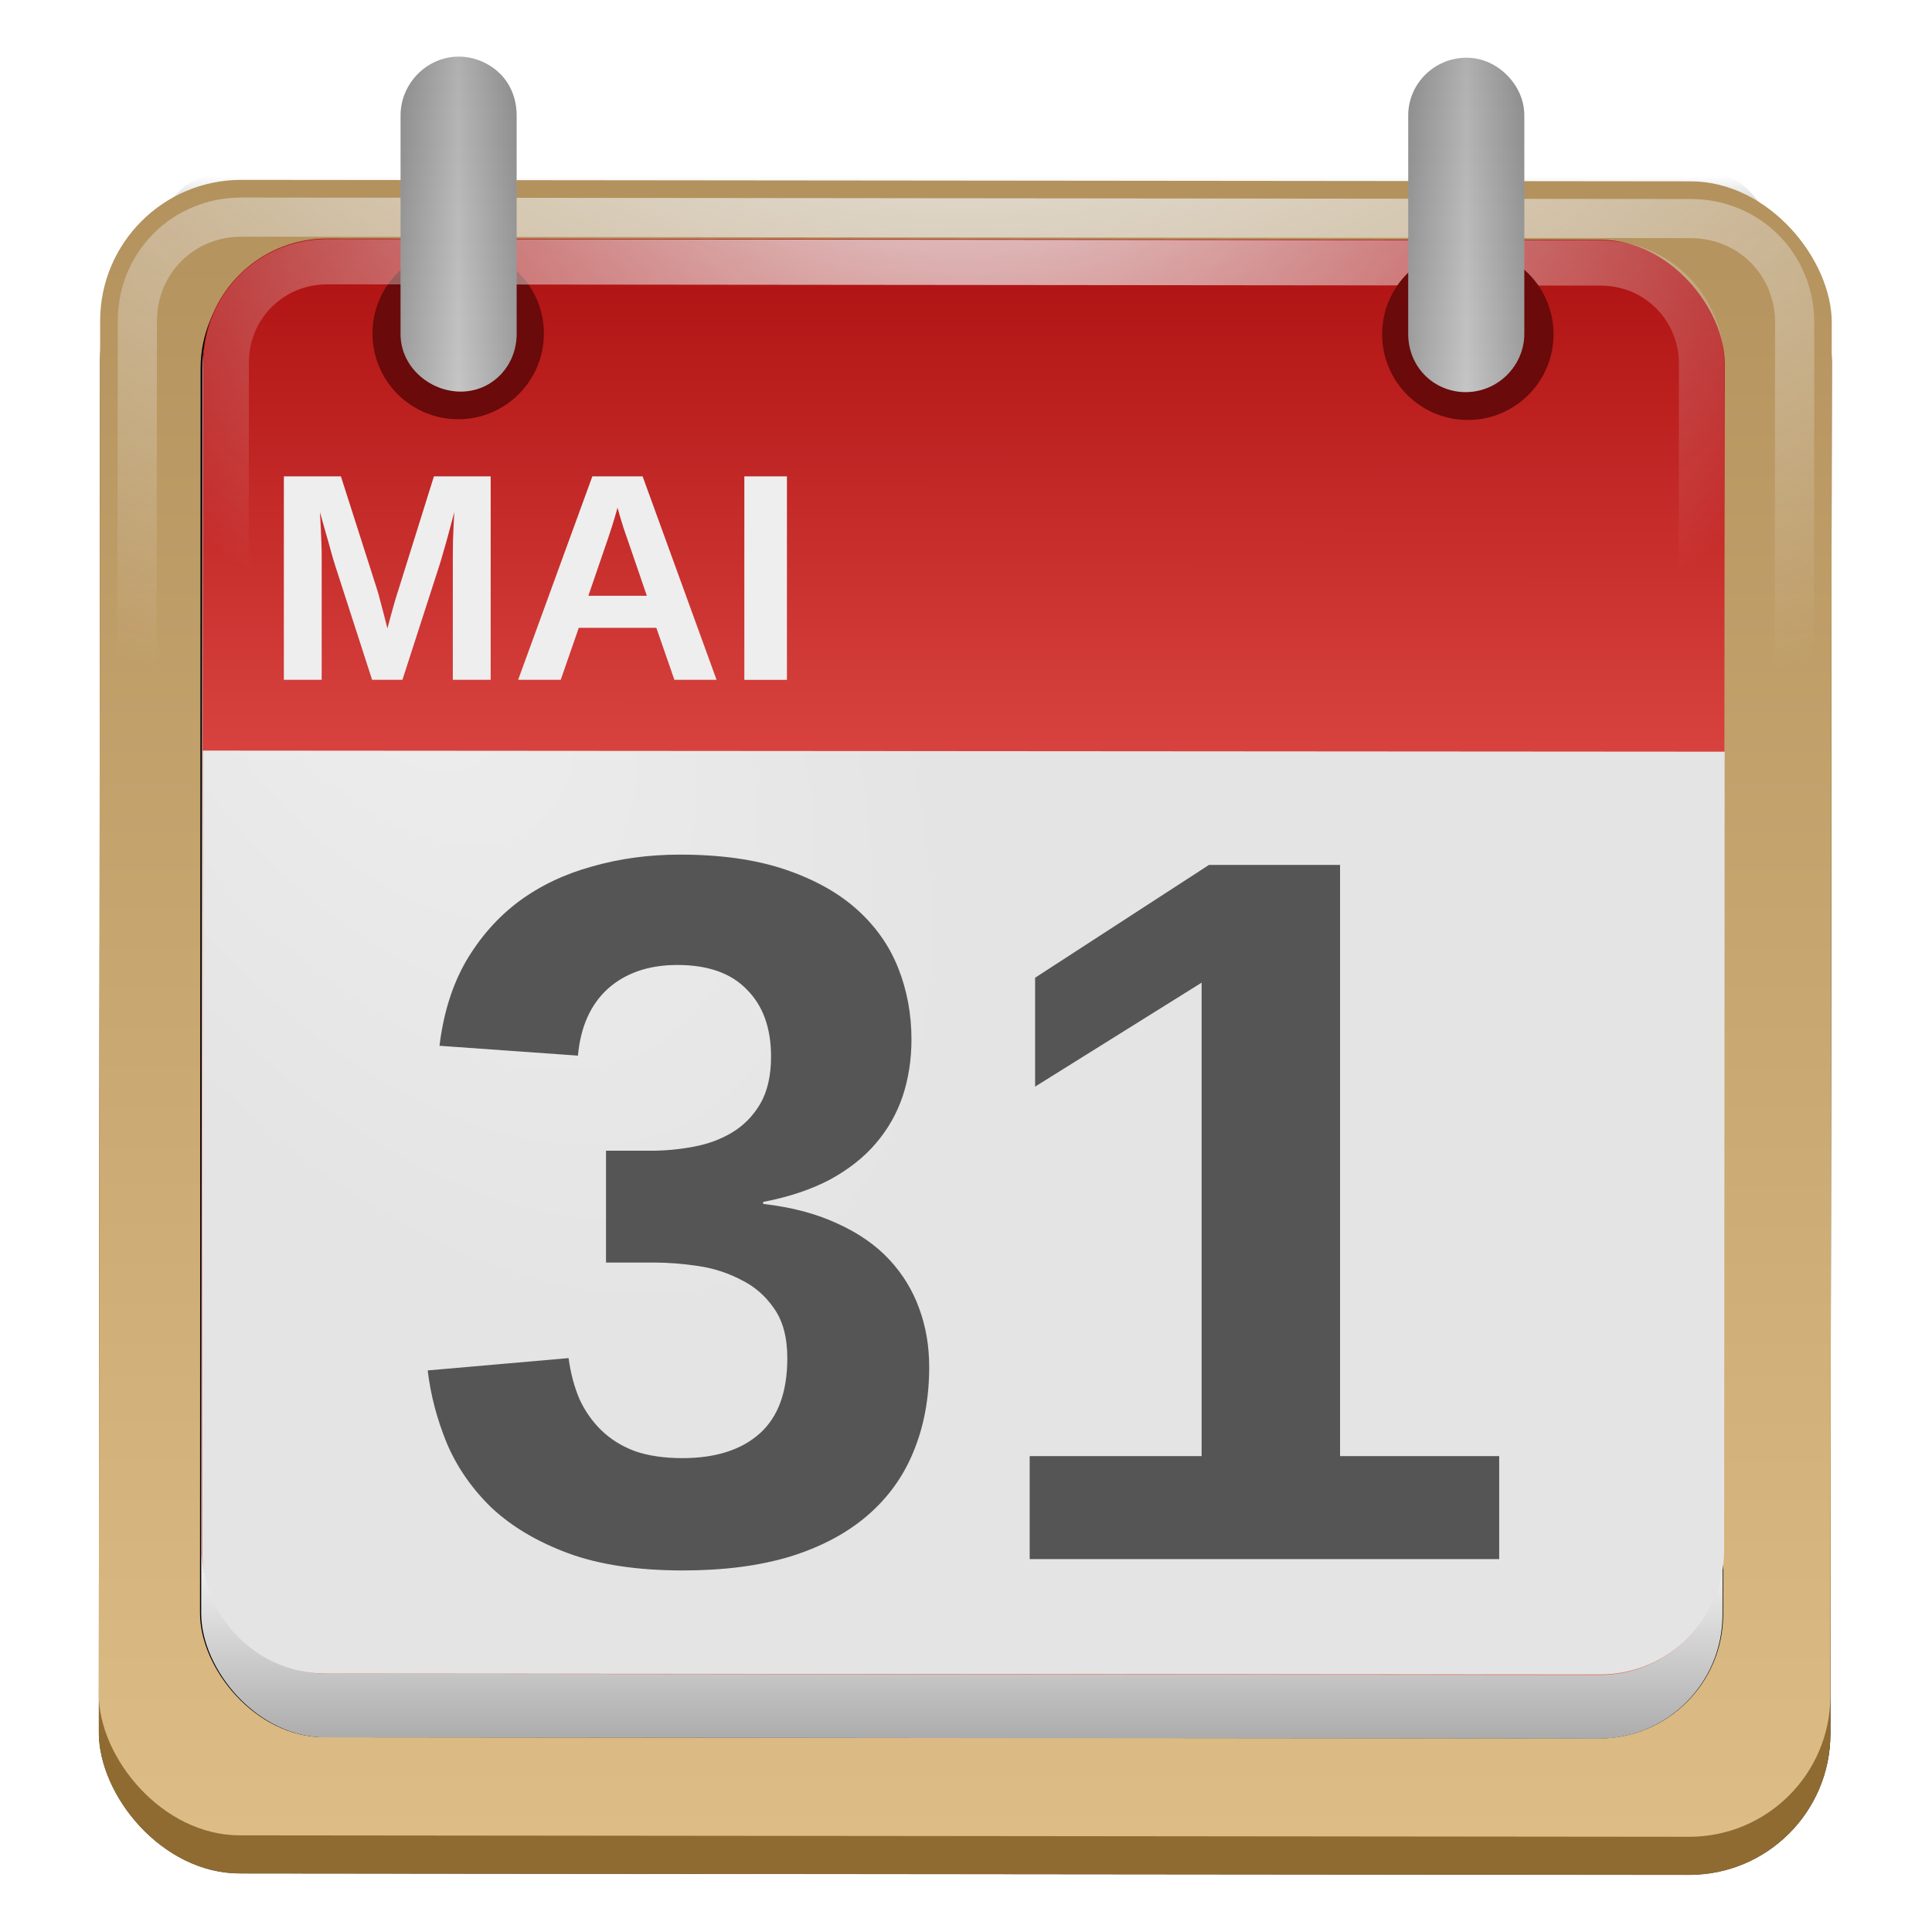
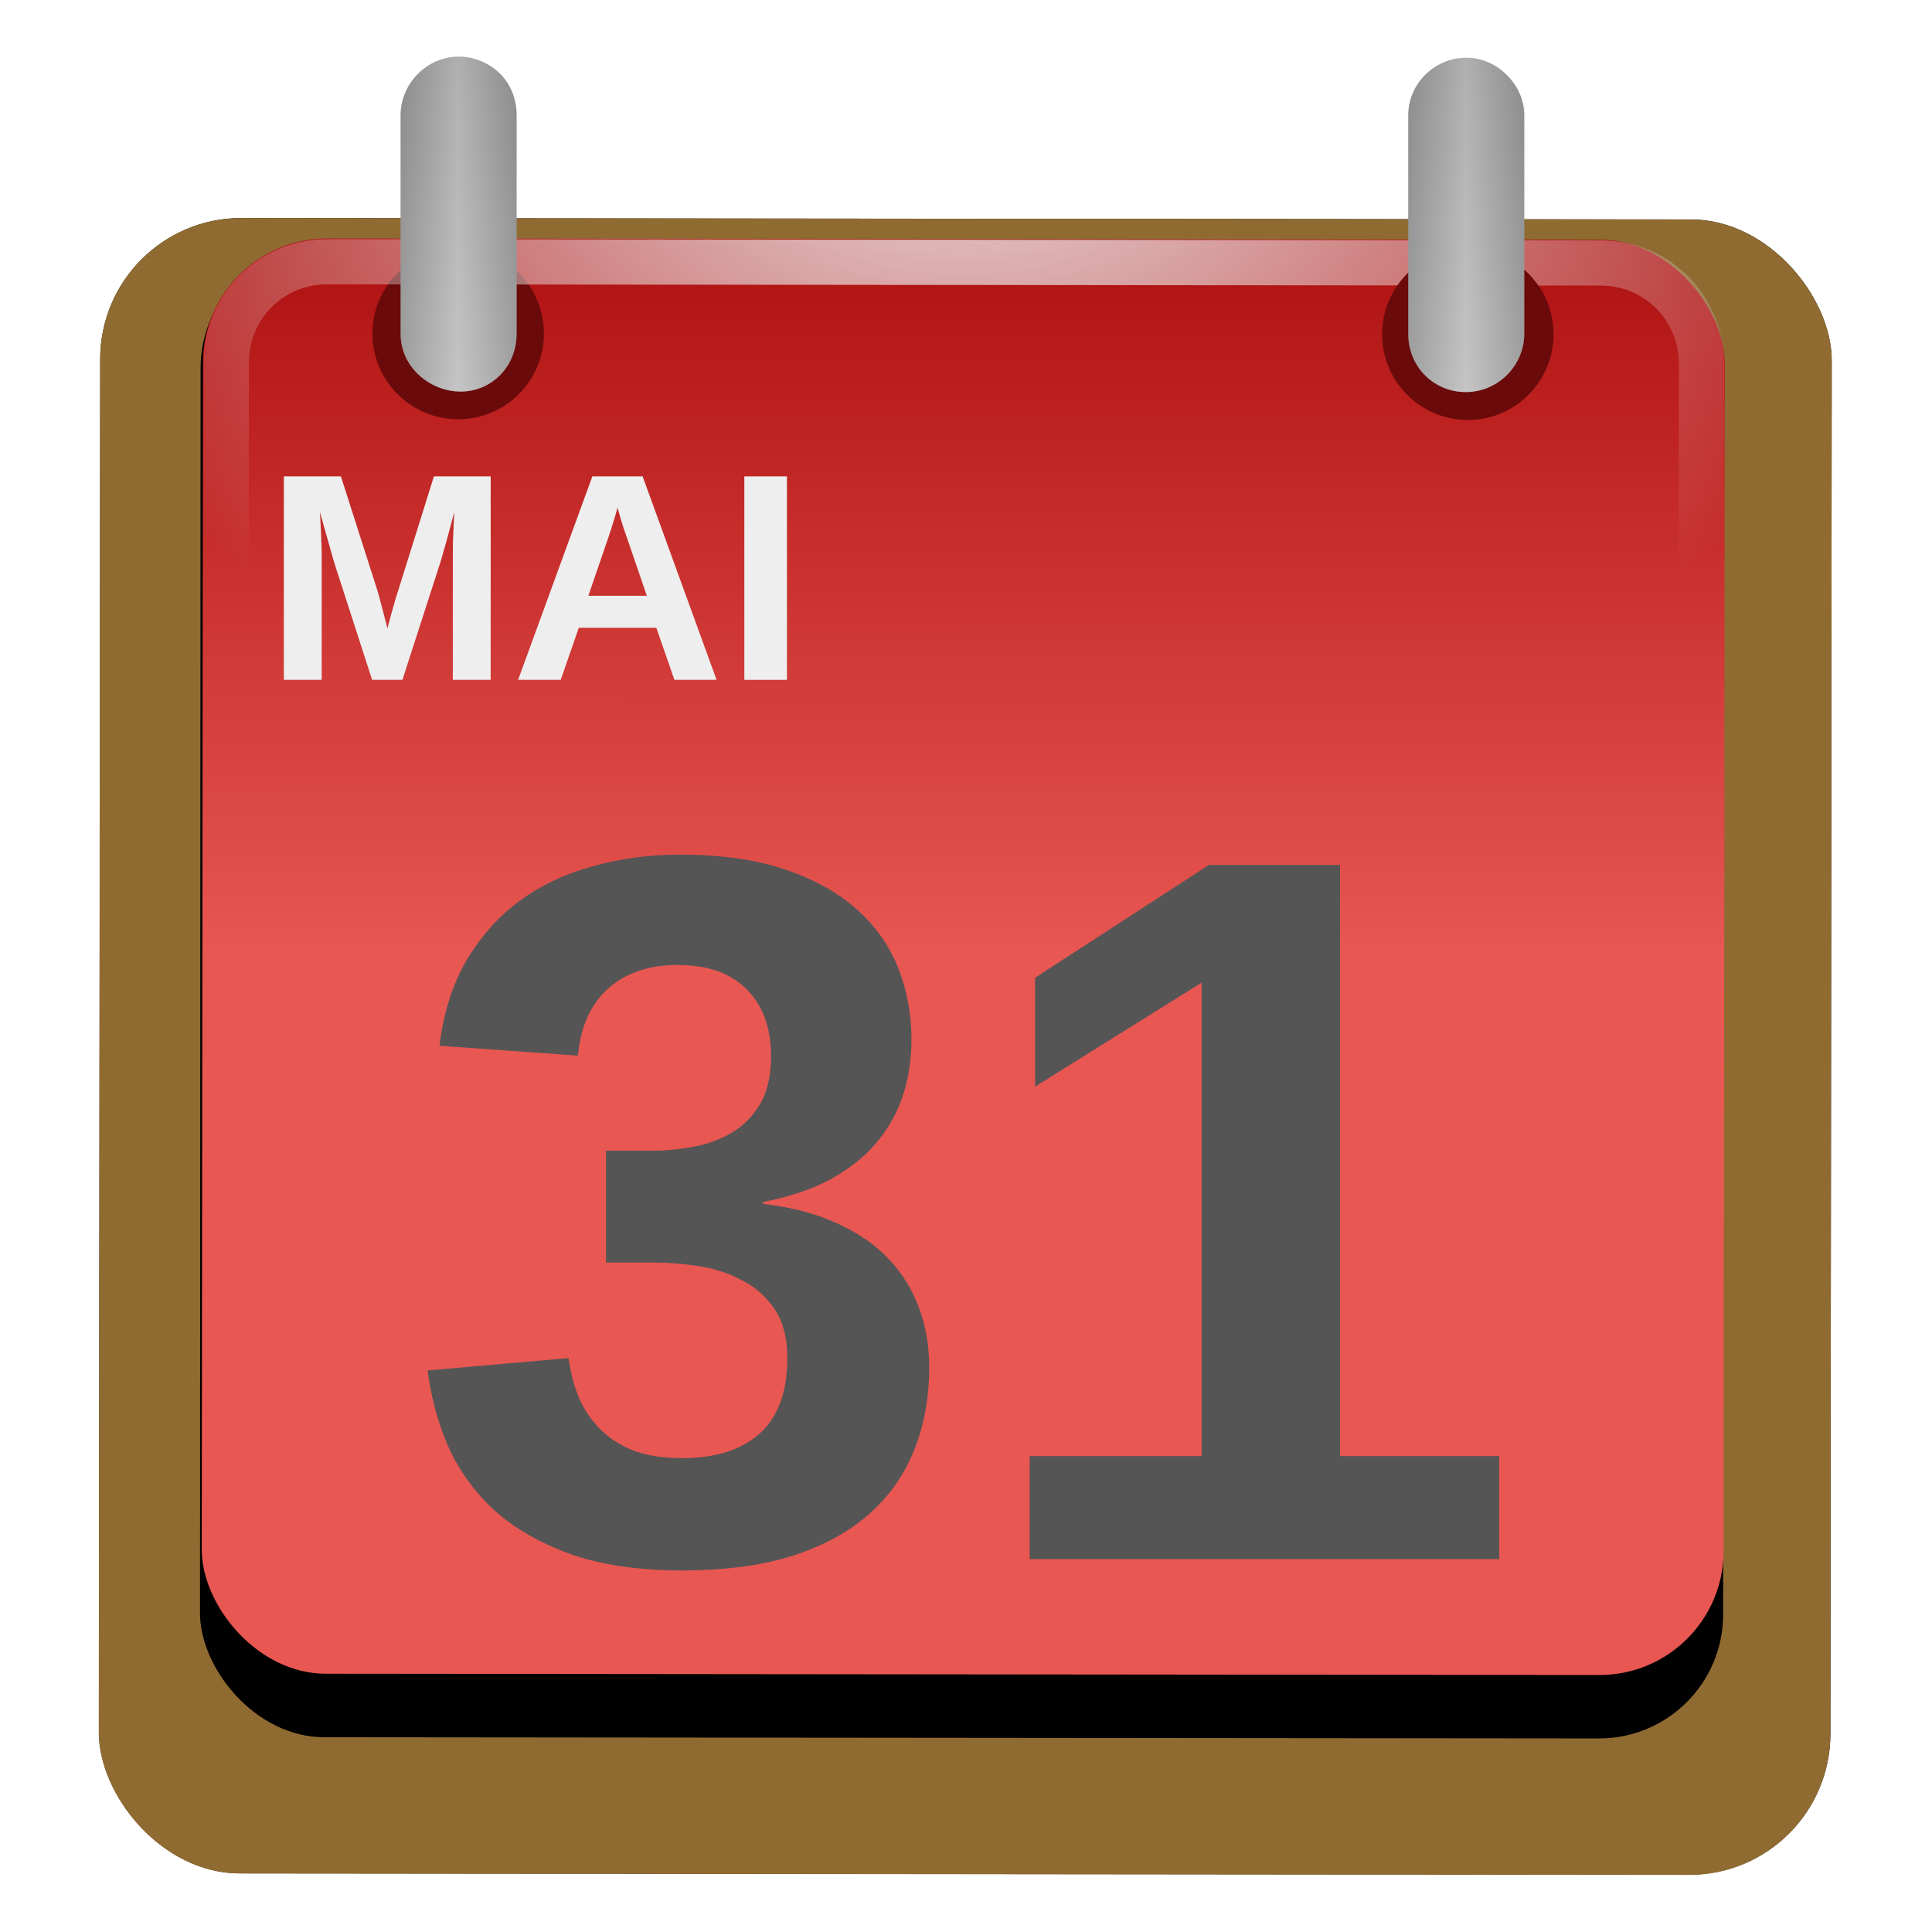
<svg xmlns="http://www.w3.org/2000/svg" xmlns:xlink="http://www.w3.org/1999/xlink" viewBox="0 0 128 128">
  <defs>
    <linearGradient id="3">
      <stop stop-color="#eee" offset="0" />
      <stop stop-color="#eee" stop-opacity="0" offset="1" />
    </linearGradient>
    <linearGradient id="4">
      <stop offset="0" />
      <stop stop-color="#fff" offset=".5" />
      <stop offset="1" />
    </linearGradient>
    <filter id="A" x="-.021" y="-.892" width="1.041" height="2.784" color-interpolation-filters="sRGB">
      <feGaussianBlur stdDeviation="0.407" />
    </filter>
    <filter id="B" color-interpolation-filters="sRGB">
      <feGaussianBlur stdDeviation="0.244" />
    </filter>
    <filter id="C" color-interpolation-filters="sRGB">
      <feGaussianBlur stdDeviation="0.217" />
    </filter>
    <linearGradient id="D" x2="0" y1="9.188" y2="8.094" gradientUnits="userSpaceOnUse">
      <stop offset="0" />
      <stop stop-opacity="0" offset="1" />
    </linearGradient>
    <linearGradient id="E" x1="44.75" x2="48.09" gradientTransform="matrix(2.096 0 0 2.096 -5.918 -5.612)" gradientUnits="userSpaceOnUse" xlink:href="#4" />
    <linearGradient id="F" x1="15.719" x2="19.06" gradientTransform="matrix(2.096 0 0 2.096 -5.918 -5.612)" gradientUnits="userSpaceOnUse" xlink:href="#4" />
    <linearGradient id="G" x2="0" y1="5.531" y2="15.196" gradientTransform="matrix(2.096 0 0 2.096 -5.918 -5.612)" gradientUnits="userSpaceOnUse">
      <stop stop-color="#a3a3a3" offset="0" />
      <stop stop-color="#bbb" offset="1" />
    </linearGradient>
    <radialGradient id="H" cx="14.934" cy="9" r="21.932" gradientTransform="matrix(1.199 1.948 -1.083 .667 17.24 2.746)" gradientUnits="userSpaceOnUse">
      <stop stop-color="#eee" offset="0" />
      <stop stop-color="#e4e4e4" offset="1" />
    </radialGradient>
    <linearGradient id="I" x1="9.965" x2="9.968" y1="49.2" y2="53.974" gradientTransform="matrix(2.093 0 0 2.096 -5.768 -5.608)" gradientUnits="userSpaceOnUse">
      <stop stop-color="#eee" offset="0" />
      <stop stop-color="#acacac" offset="1" />
    </linearGradient>
    <radialGradient id="J" cx="61.16" cy="-2.173" r="52.41" gradientTransform="matrix(1.759 -.001 0 .956 -46.427 2.83)" gradientUnits="userSpaceOnUse" xlink:href="#3" />
    <radialGradient id="K" cx="61.04" cy="2.8" r="46.15" gradientTransform="matrix(1.334 .005 -.004 .943 -20.39 3.094)" gradientUnits="userSpaceOnUse" xlink:href="#3" />
    <linearGradient id="L" x1="113.49" x2="113.56" y1="13.337" y2="113.38" gradientUnits="userSpaceOnUse">
      <stop stop-color="#b3925d" offset="0" />
      <stop stop-color="#debc85" offset="1" />
    </linearGradient>
    <linearGradient id="M" x1="107.03" x2="107.06" y1="16.881" y2="60.25" gradientUnits="userSpaceOnUse">
      <stop stop-color="#ae1010" offset="0" />
      <stop stop-color="#e85752" offset="1" />
    </linearGradient>
  </defs>
  <g transform="matrix(1.097 0 0 1.097 -3.115 -2.809)">
    <rect transform="matrix(2.096 .002 -.002 2.096 -5.918 -5.612)" x="7.08" y="10.171" width="49.891" height="47.696" rx="4.065" filter="url(#B)" />
-     <path transform="matrix(2.179 0 0 9.713 -8.621 -65.441)" d="m11.125 8.094c-1.084-7.815e-4 -2.053 0.407-2.781 1.094h47.281c-0.721-0.656-1.663-1.093-2.719-1.094h-41.781z" fill="url(#D)" filter="url(#A)" />
    <rect transform="matrix(1 .001 -.001 1 0 0)" x="8.911" y="15.712" width="104.58" height="99.98" rx="8.521" fill="#8f6b32" />
-     <rect transform="matrix(1 .001 -.001 1 0 0)" x="8.909" y="13.407" width="104.58" height="99.98" rx="8.521" fill="url(#L)" />
    <rect transform="matrix(2.096 .002 -.001 2.096 -5.918 -5.612)" x="9.965" y="10.923" width="43.888" height="43.02" rx="3.576" filter="url(#C)" />
-     <rect transform="matrix(1 .001 -.001 1 0 0)" x="15.09" y="17.288" width="91.88" height="90.18" rx="7.486" fill="url(#I)" />
-     <path transform="matrix(1 .001 -.001 1 0 0)" d="m17.438 15.656c-3.521 0-6.281 2.76-6.281 6.281v82.938c0 3.522 2.749 6.25 6.281 6.25h87.531c3.532 0 6.281-2.728 6.281-6.25v-82.938c0-3.521-2.76-6.281-6.281-6.281h-87.531z" fill="none" stroke="url(#J)" stroke-width="2.366" />
    <rect transform="matrix(1 .001 -.001 1 0 0)" x="15.12" y="16.942" width="91.91" height="86.68" rx="7.489" fill="url(#M)" />
-     <path d="m15.088 47.892-0.035 48.25c-3e-3 4.149 3.333 7.489 7.481 7.492l76.932 0.055c4.149 3e-3 7.498-3.333 7.501-7.481l0.035-48.25-91.914-0.066z" fill="url(#H)" />
    <path d="m35.687 22.706c-4.13e-4 2.86-2.32 5.177-5.179 5.175-2.86-0.002-5.175-2.323-5.172-5.182 4.13e-4 -2.86 2.32-5.177 5.179-5.175 2.86 0.002 5.175 2.323 5.172 5.182z" fill="#6a0a0a" />
    <path transform="matrix(1 .001 -.001 1 0 0)" d="m22.625 18.344c-3.395 0-6.094 2.698-6.094 6.094v71.688c0 3.395 2.698 6.094 6.094 6.094h76.906c3.395 0 6.094-2.698 6.094-6.094v-71.688c0-3.395-2.698-6.094-6.094-6.094h-76.906z" fill="none" stroke="url(#K)" stroke-width="2.731" />
    <path d="m96.664 22.75c-4.13e-4 2.86-2.32 5.177-5.179 5.175-2.86-0.002-5.175-2.323-5.172-5.182 4.13e-4 -2.86 2.32-5.177 5.179-5.175 2.86 0.002 5.175 2.323 5.172 5.182z" fill="#6a0a0a" />
    <path d="m30.504 5.982c-1.933 0.027-3.499 1.67-3.472 3.603v13.102c-0.019 1.262 0.679 2.376 1.769 3.013 1.09 0.637 2.447 0.701 3.537 0.066 1.091-0.635 1.72-1.817 1.703-3.079v-13.102c0.015-0.946-0.314-1.885-0.983-2.555-0.668-0.669-1.609-1.061-2.555-1.048zm60.857 0.066c-1.933 0.027-3.499 1.605-3.472 3.537v13.102c-0.019 1.262 0.614 2.442 1.703 3.079 1.09 0.637 2.447 0.635 3.537 0 1.091-0.635 1.786-1.817 1.769-3.079v-13.102c0.015-0.946-0.38-1.82-1.048-2.489-0.668-0.669-1.543-1.061-2.489-1.048z" fill="url(#G)" stroke-width="25.562" />
    <path d="m58.959 85.089c-3.1e-5 1.904-0.317 3.62-0.952 5.147-0.615 1.508-1.547 2.797-2.797 3.868-1.25 1.071-2.807 1.894-4.671 2.47-1.845 0.555-3.997 0.833-6.457 0.833-2.737-1e-6 -5.048-0.347-6.933-1.041-1.865-0.694-3.402-1.607-4.612-2.737-1.19-1.151-2.093-2.45-2.708-3.898-0.595-1.448-0.982-2.916-1.16-4.404l8.51-0.744c0.119 0.893 0.337 1.716 0.655 2.47 0.337 0.734 0.784 1.369 1.339 1.904 0.555 0.536 1.23 0.952 2.023 1.25 0.813 0.278 1.765 0.417 2.856 0.417 2.003 6e-6 3.561-0.496 4.671-1.488 1.111-0.992 1.666-2.509 1.666-4.552-2.3e-5 -1.25-0.268-2.251-0.803-3.005-0.516-0.754-1.18-1.329-1.994-1.726-0.793-0.417-1.656-0.694-2.589-0.833-0.932-0.139-1.815-0.208-2.648-0.208h-2.916v-6.754h2.737c0.833 2.4e-5 1.676-0.079 2.529-0.238 0.873-0.159 1.656-0.446 2.351-0.863 0.694-0.417 1.26-0.992 1.696-1.726 0.436-0.754 0.655-1.706 0.655-2.856-2.2e-5 -1.726-0.486-3.075-1.458-4.047-0.952-0.992-2.351-1.488-4.195-1.488-1.726 3.6e-5 -3.124 0.476-4.195 1.428-1.051 0.952-1.656 2.301-1.815 4.047l-8.361-0.595c0.238-1.964 0.774-3.67 1.607-5.118 0.853-1.448 1.914-2.648 3.184-3.6 1.289-0.952 2.767-1.656 4.433-2.113 1.666-0.476 3.432-0.714 5.296-0.714 2.46 4.3e-5 4.572 0.298 6.338 0.893 1.765 0.595 3.213 1.399 4.344 2.41 1.131 1.012 1.964 2.192 2.499 3.541 0.536 1.349 0.803 2.787 0.803 4.314-3e-5 1.23-0.179 2.38-0.536 3.451-0.357 1.051-0.903 2.003-1.637 2.856-0.714 0.833-1.637 1.557-2.767 2.172-1.131 0.595-2.47 1.041-4.017 1.339v0.119c1.726 0.198 3.223 0.595 4.493 1.19 1.27 0.575 2.311 1.299 3.124 2.172 0.813 0.873 1.418 1.865 1.815 2.975 0.397 1.091 0.595 2.251 0.595 3.481m6.07 11.634v-6.219h10.384v-28.594l-10.057 6.278v-6.576l10.503-6.814h7.915v35.705h9.611v6.219h-28.356" fill="#555" />
    <path d="m30.187 43.618v-7.449c-1.1e-5 -0.297 0.003-0.602 0.009-0.916 0.012-0.314 0.023-0.602 0.035-0.863 0.017-0.308 0.032-0.608 0.044-0.898-0.122 0.459-0.238 0.895-0.349 1.308-0.047 0.174-0.096 0.355-0.148 0.541-0.052 0.186-0.105 0.366-0.157 0.541-0.047 0.174-0.093 0.337-0.14 0.488-0.047 0.151-0.087 0.282-0.122 0.392l-2.215 6.856h-1.832l-2.215-6.856c-0.035-0.11-0.076-0.241-0.122-0.392-0.041-0.151-0.087-0.314-0.14-0.488-0.047-0.174-0.096-0.355-0.148-0.541-0.052-0.186-0.105-0.366-0.157-0.541-0.116-0.413-0.238-0.849-0.366-1.308 0.017 0.337 0.035 0.669 0.052 0.994 0.012 0.279 0.023 0.573 0.035 0.881 0.012 0.308 0.017 0.576 0.017 0.802v7.449h-2.285v-12.289h3.445l2.198 6.873c0.058 0.18 0.119 0.401 0.183 0.663 0.07 0.262 0.137 0.515 0.201 0.759 0.07 0.285 0.145 0.581 0.227 0.89 0.081-0.302 0.16-0.593 0.235-0.872 0.035-0.122 0.07-0.247 0.105-0.375 0.035-0.128 0.07-0.253 0.105-0.375 0.035-0.122 0.07-0.238 0.105-0.349 0.035-0.11 0.067-0.209 0.096-0.297l2.163-6.917h3.428v12.289h-2.285m13.38 0-1.09-3.14h-4.684l-1.09 3.14h-2.573l4.483-12.289h3.035l4.466 12.289h-2.547m-2.878-8.609c-0.07-0.203-0.14-0.407-0.209-0.611-0.064-0.209-0.122-0.398-0.174-0.567-0.047-0.174-0.087-0.317-0.122-0.427-0.029-0.11-0.047-0.172-0.052-0.183-0.006 0.017-0.023 0.081-0.052 0.192-0.029 0.11-0.07 0.25-0.122 0.419-0.047 0.169-0.105 0.358-0.174 0.567-0.064 0.204-0.131 0.407-0.201 0.611l-1.212 3.532h3.532l-1.212-3.532m7.1 8.609v-12.289h2.573v12.289h-2.573" fill="#eee" />
    <path d="m30.504 5.982c-1.933 0.027-3.499 1.67-3.472 3.603v13.102c-0.019 1.262 0.679 2.376 1.769 3.013 1.09 0.637 2.447 0.701 3.537 0.066 1.091-0.635 1.72-1.817 1.703-3.079v-13.102c0.015-0.946-0.314-1.885-0.983-2.555-0.668-0.669-1.609-1.061-2.555-1.048z" fill="url(#F)" opacity=".145" stroke-width="25.562" />
    <path d="m91.361 6.048c-1.933 0.027-3.499 1.605-3.472 3.537v13.102c-0.019 1.262 0.614 2.442 1.703 3.079 1.09 0.637 2.447 0.635 3.537 0 1.091-0.635 1.786-1.817 1.769-3.079v-13.102c0.015-0.946-0.38-1.82-1.048-2.489-0.668-0.669-1.543-1.061-2.489-1.048z" fill="url(#E)" opacity=".145" stroke-width="25.562" />
  </g>
</svg>